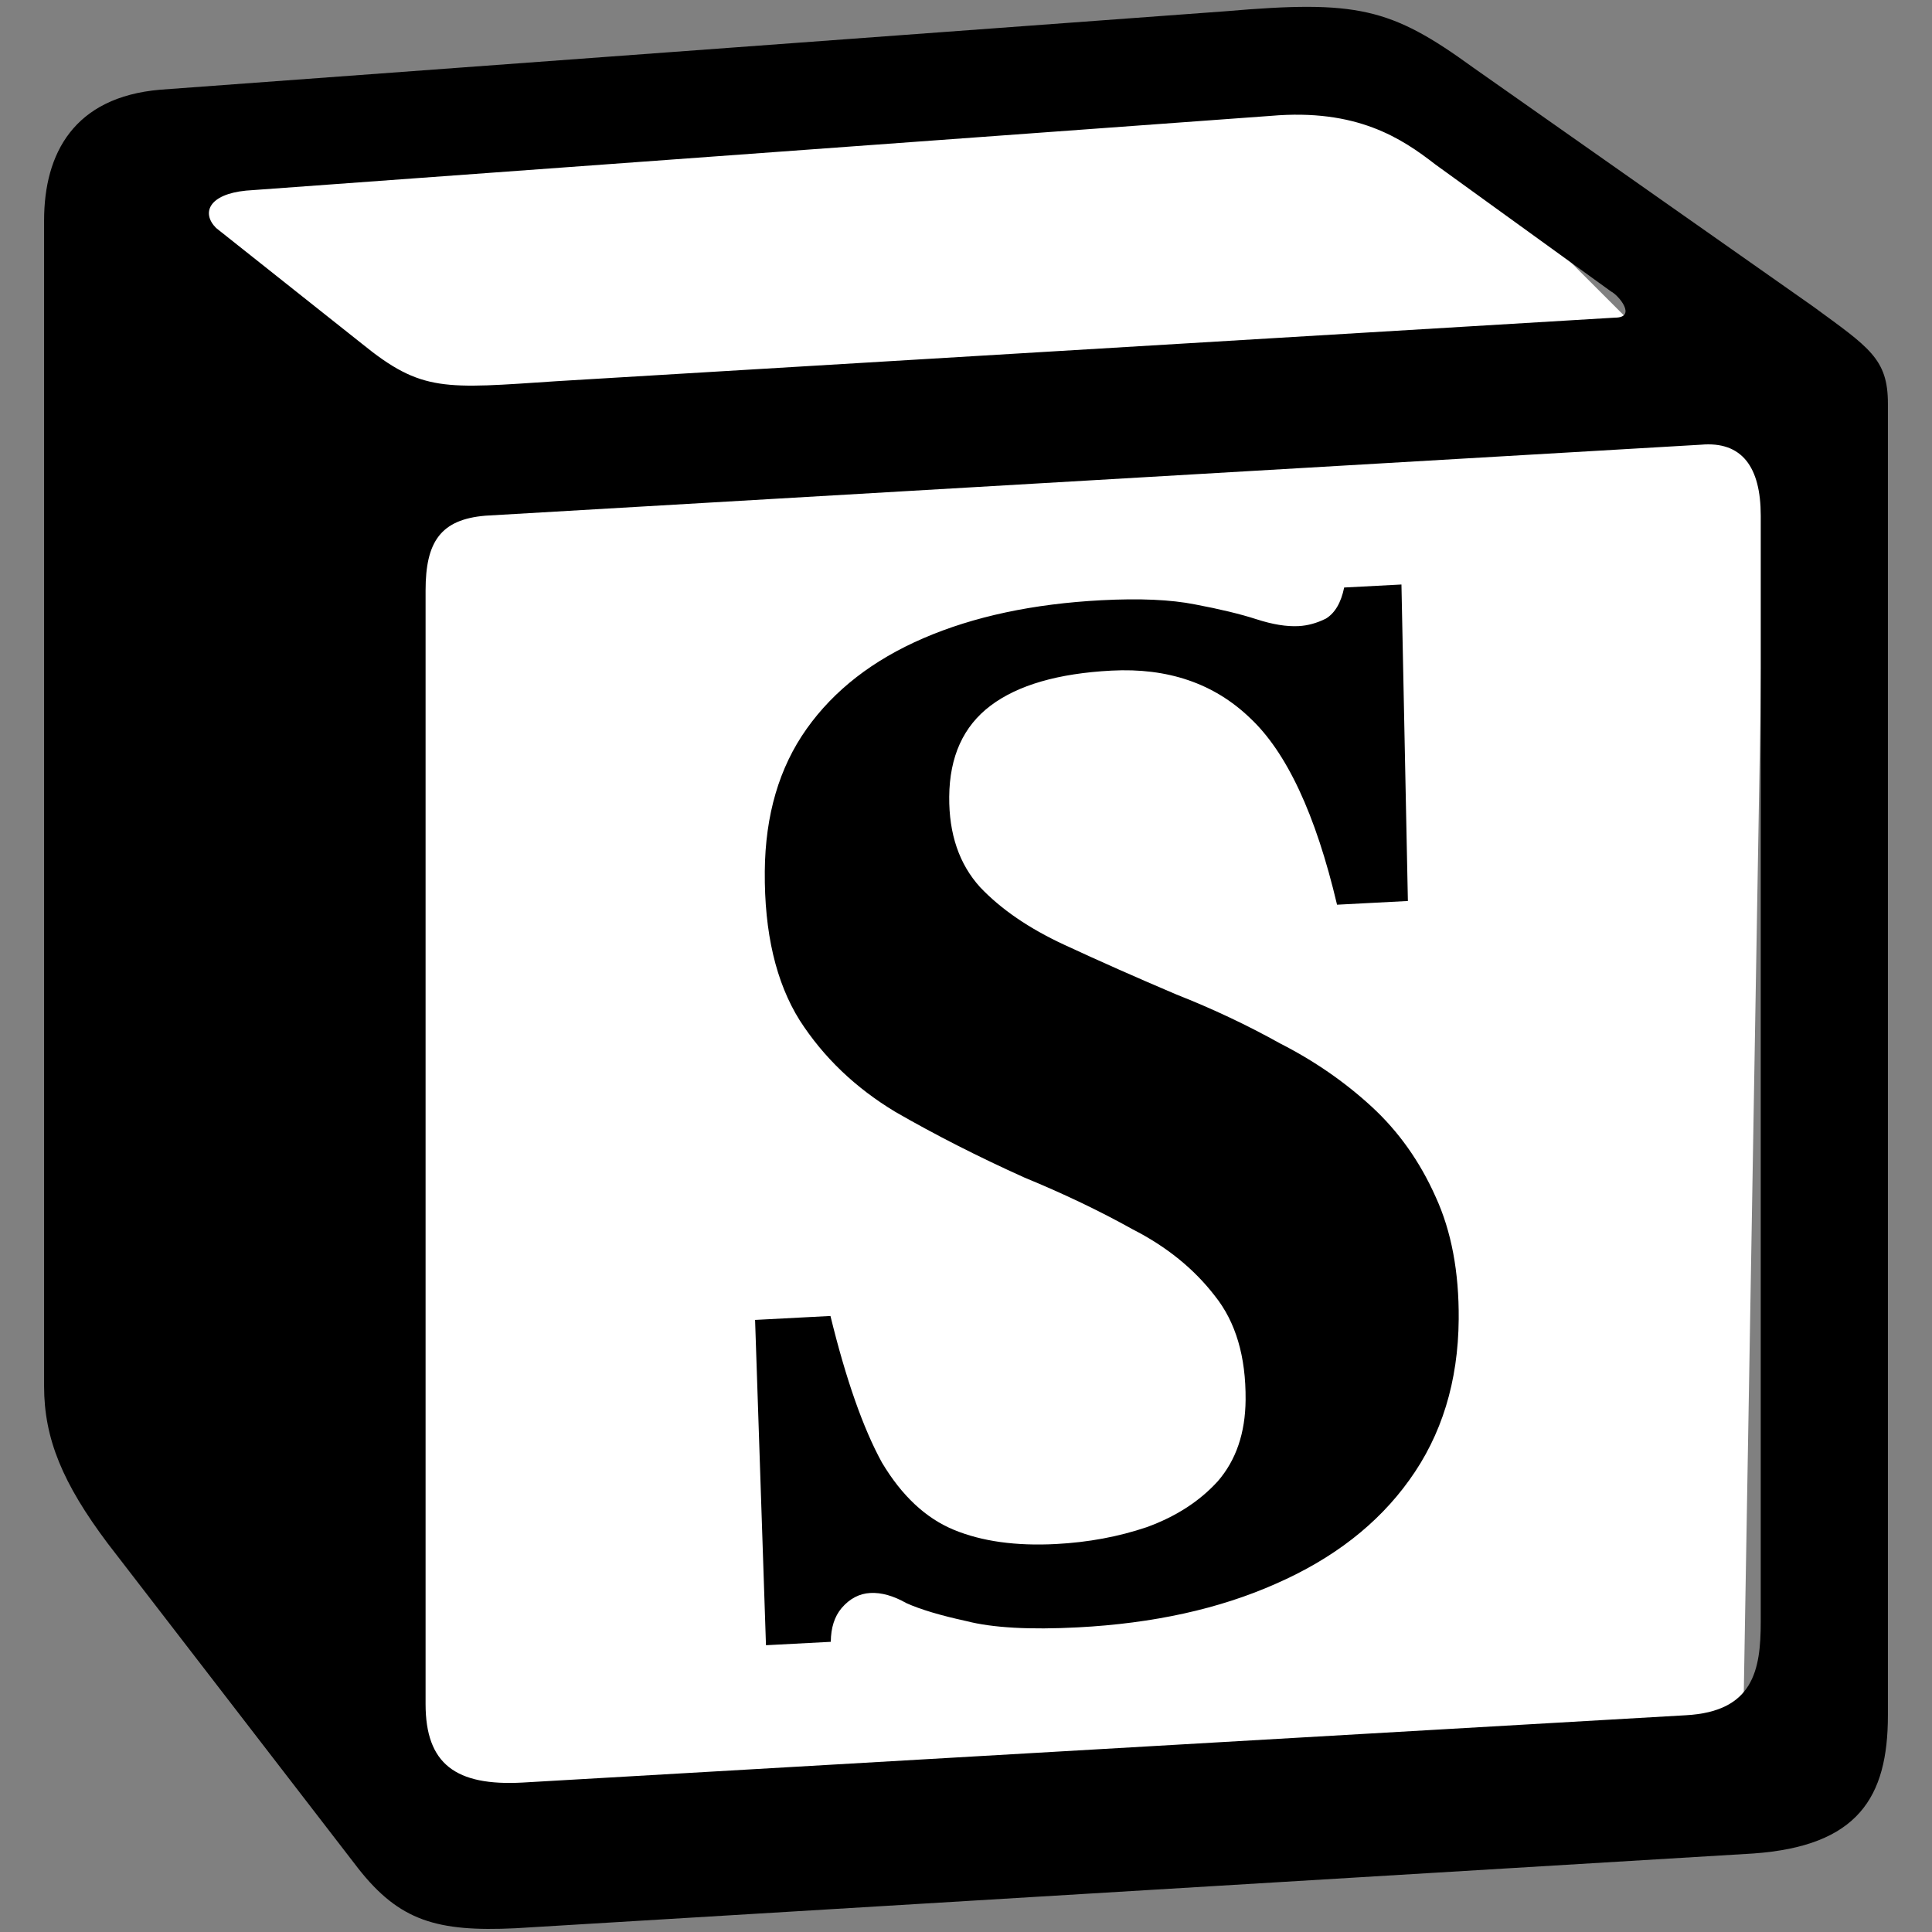
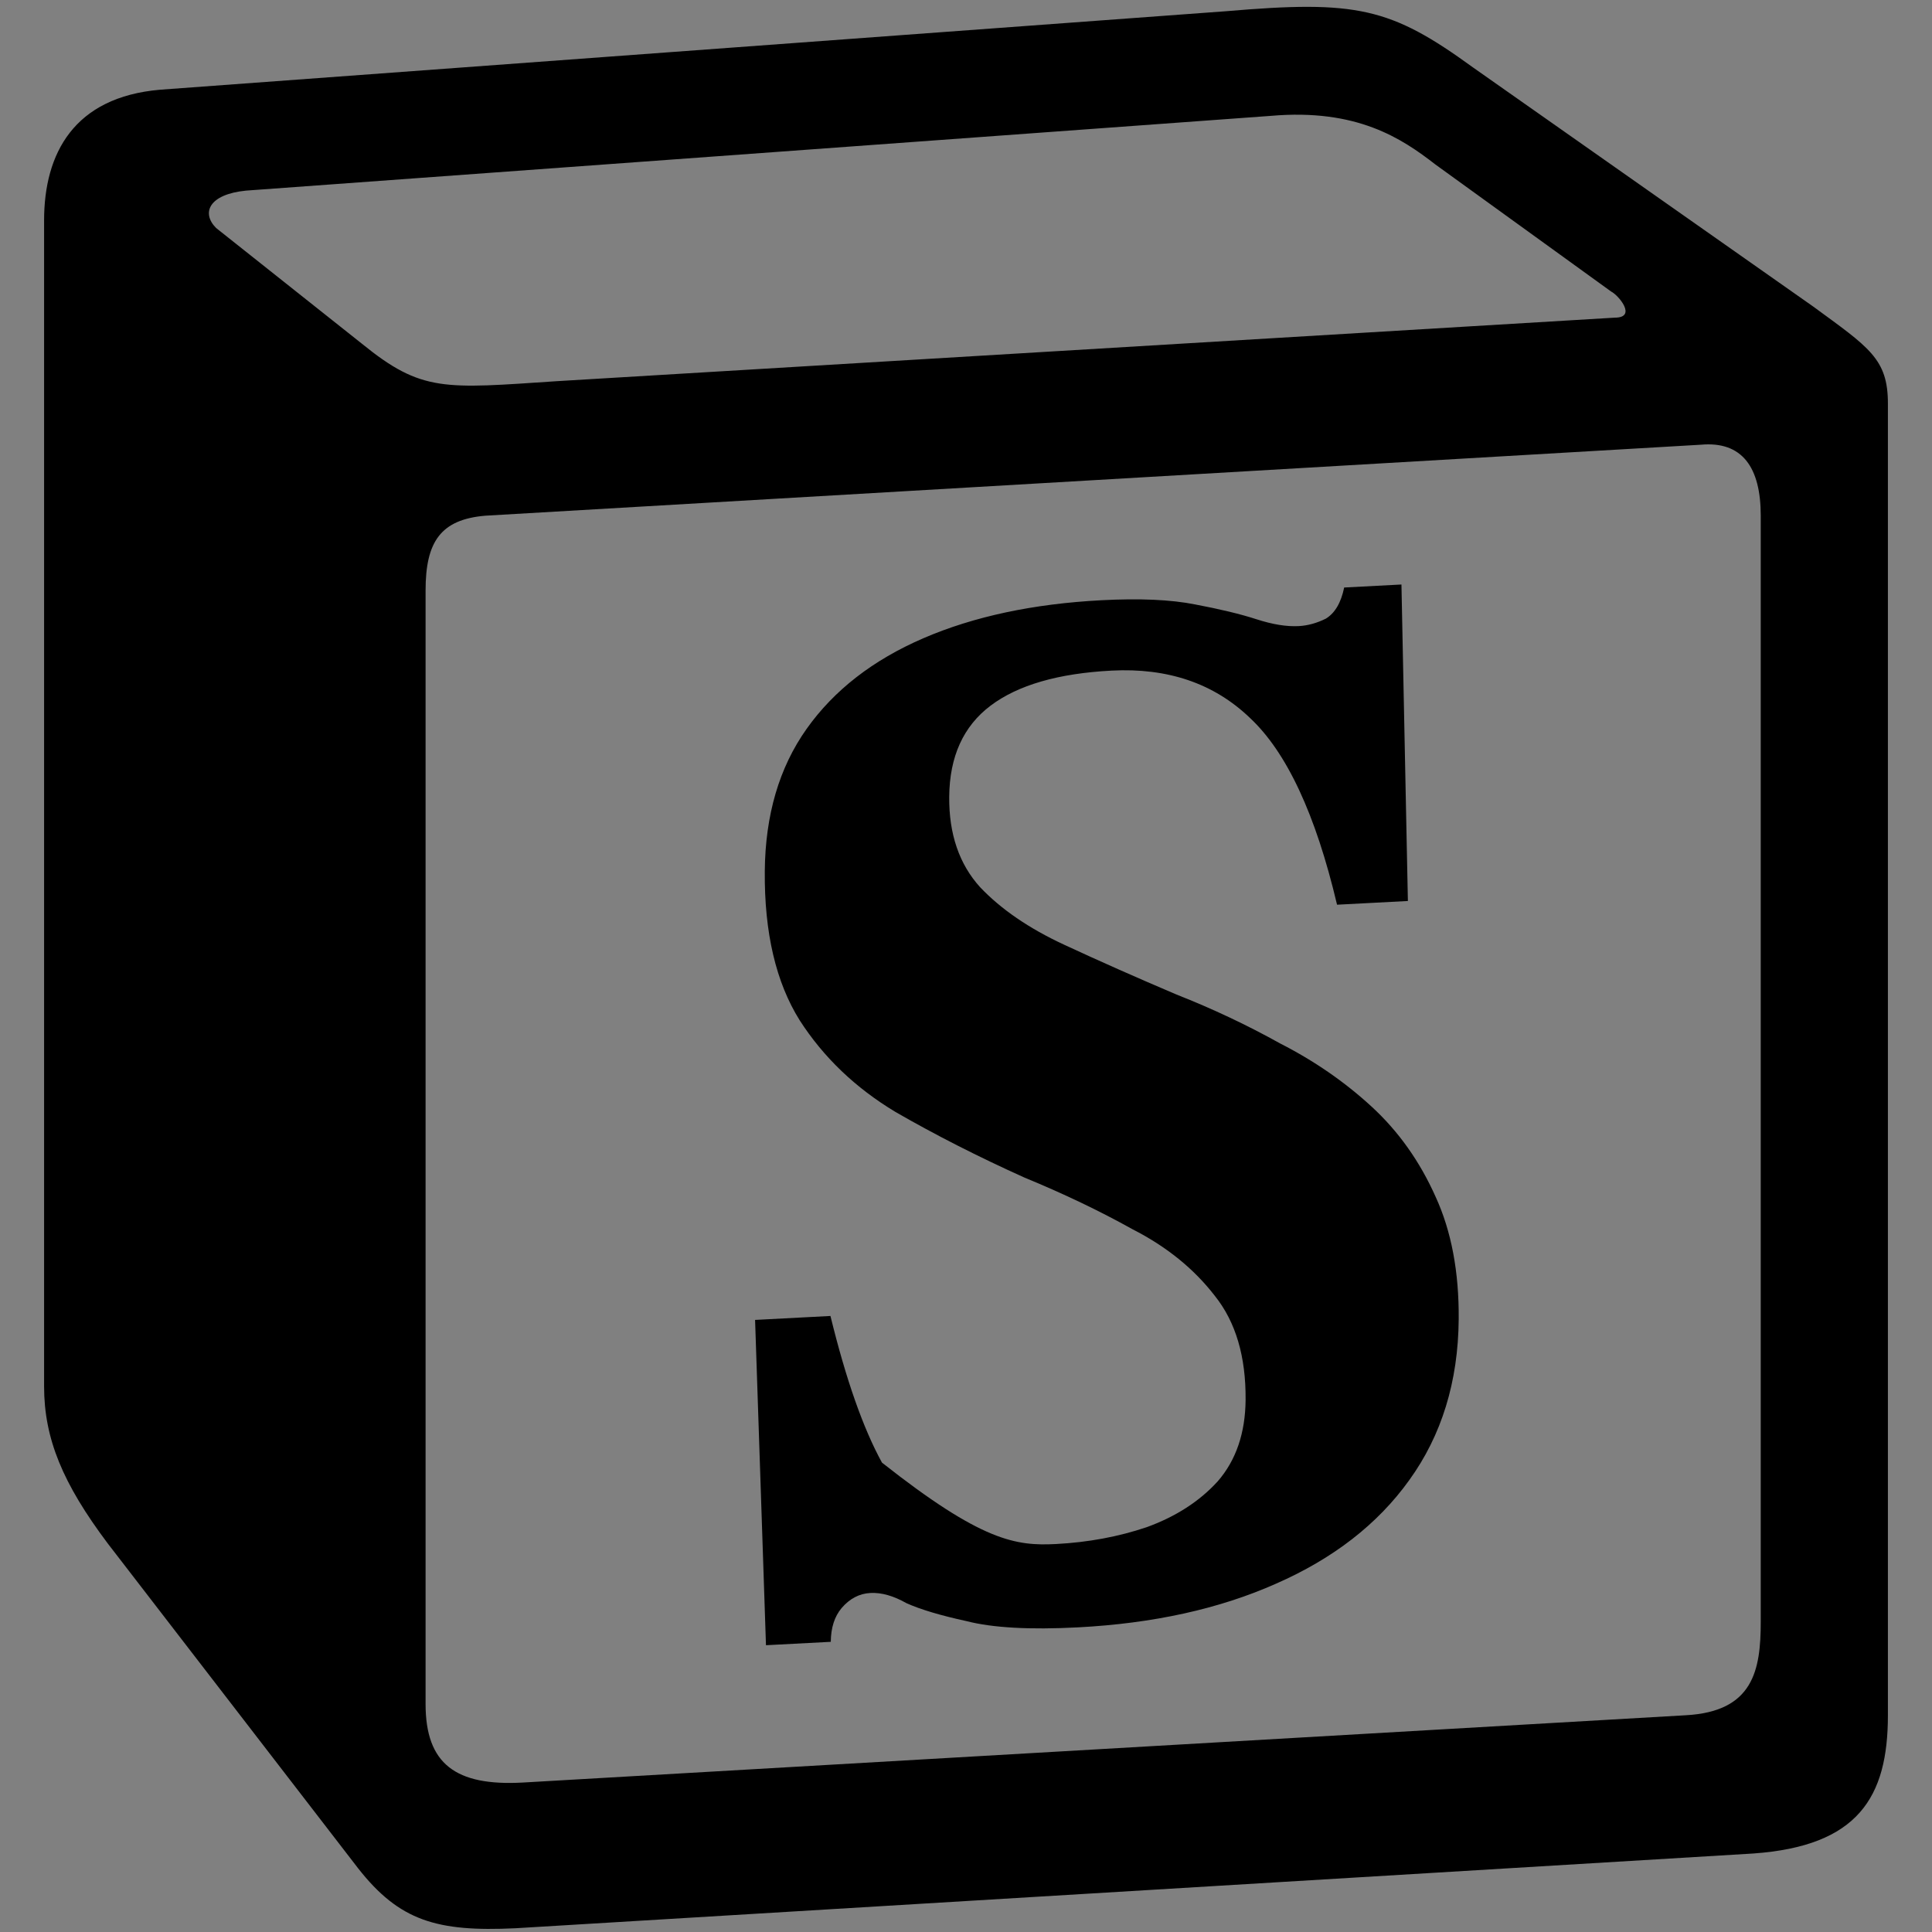
<svg xmlns="http://www.w3.org/2000/svg" width="512" height="512" viewBox="0 0 512 512" fill="none">
  <rect x="0" y="0" width="512" height="512" fill="#808080" stroke="none" />
-   <rect width="373.44" height="350.312" transform="matrix(0.999 -0.052 -0.017 1 94.808 129.652)" fill="white" />
-   <rect width="342.584" height="97" transform="matrix(0.998 -0.065 0.707 0.707 21 38.406)" fill="white" />
  <path fill-rule="evenodd" clip-rule="evenodd" d="M95.944 91.116C111.787 103.988 117.73 103.006 147.481 101.021L427.949 84.18C433.897 84.18 428.951 78.246 426.967 77.26L380.388 43.586C371.462 36.657 359.572 28.721 336.781 30.706L65.204 50.514C55.299 51.496 53.321 56.449 57.265 60.418L95.944 91.116ZM112.783 156.48V451.581C112.783 467.441 120.709 473.374 138.546 472.393L446.781 454.557C464.628 453.576 466.616 442.668 466.616 429.784V136.663C466.616 123.8 461.668 116.864 450.743 117.854L128.635 136.663C116.747 137.662 112.783 143.608 112.783 156.48ZM42.402 23.778L324.886 2.975C359.576 -9.65595e-06 368.501 1.993 390.304 17.831L480.477 81.209C495.355 92.108 500.315 95.075 500.315 106.955V454.557C500.315 476.342 492.378 489.226 464.633 491.197L136.583 511.007C115.755 512 105.843 509.032 94.935 495.159L28.531 409.003C16.633 393.143 11.685 381.279 11.685 367.398V58.426C11.685 40.611 19.623 25.75 42.402 23.778Z" fill="black" />
-   <path d="M220.168 435.1L202.991 436L200.105 349.792L220.078 348.745C224.198 365.588 228.75 378.543 233.734 387.611C238.985 396.398 245.325 402.33 252.753 405.406C260.181 408.481 269.221 409.74 279.873 409.182C288.395 408.735 296.393 407.25 303.866 404.726C311.609 401.921 317.898 397.86 322.733 392.542C327.57 386.958 330.024 379.766 330.097 370.966C330.191 359.5 327.471 350.313 321.938 343.407C316.407 336.233 309.135 330.351 300.122 325.759C291.378 320.886 281.833 316.322 271.486 312.067C259.287 306.575 247.888 300.776 237.291 294.668C226.696 288.293 218.244 280.206 211.936 270.408C205.63 260.344 202.544 247.178 202.677 230.912C202.8 215.979 206.497 203.391 213.768 193.148C221.039 182.905 231.353 174.901 244.709 169.137C258.066 163.373 273.798 160.016 291.907 159.067C302.026 158.536 310.275 158.904 316.653 160.169C323.298 161.42 328.744 162.734 332.991 164.11C337.239 165.487 340.961 166.092 344.156 165.924C346.553 165.798 348.954 165.14 351.36 163.947C353.767 162.488 355.387 159.738 356.219 155.696L371.398 154.901L373.105 238.772L354.331 239.756C348.672 215.798 340.955 199.277 331.18 190.193C321.672 181.096 309.462 176.938 294.549 177.72C280.435 178.459 269.762 181.551 262.53 186.994C255.299 192.437 251.639 200.492 251.552 211.159C251.471 221.025 254.2 229.011 259.74 235.118C265.282 240.958 272.693 246.034 281.975 250.345C291.256 254.657 301.202 259.066 311.812 263.575C321.364 267.339 330.512 271.657 339.256 276.53C348.269 281.122 356.342 286.696 363.475 293.252C370.608 299.808 376.266 307.775 380.448 317.151C384.632 326.261 386.673 337.082 386.57 349.615C386.435 366.148 382.059 380.371 373.443 392.284C365.096 403.916 353.309 413.063 338.081 419.725C323.121 426.373 305.654 430.22 285.681 431.267C272.899 431.937 263.054 431.387 256.148 429.616C249.239 428.113 243.929 426.525 240.216 424.854C236.771 422.902 233.585 422.003 230.655 422.156C227.726 422.31 225.186 423.642 223.036 426.154C221.154 428.385 220.198 431.367 220.168 435.1Z" fill="black" />
+   <path d="M220.168 435.1L202.991 436L200.105 349.792L220.078 348.745C224.198 365.588 228.75 378.543 233.734 387.611C260.181 408.481 269.221 409.74 279.873 409.182C288.395 408.735 296.393 407.25 303.866 404.726C311.609 401.921 317.898 397.86 322.733 392.542C327.57 386.958 330.024 379.766 330.097 370.966C330.191 359.5 327.471 350.313 321.938 343.407C316.407 336.233 309.135 330.351 300.122 325.759C291.378 320.886 281.833 316.322 271.486 312.067C259.287 306.575 247.888 300.776 237.291 294.668C226.696 288.293 218.244 280.206 211.936 270.408C205.63 260.344 202.544 247.178 202.677 230.912C202.8 215.979 206.497 203.391 213.768 193.148C221.039 182.905 231.353 174.901 244.709 169.137C258.066 163.373 273.798 160.016 291.907 159.067C302.026 158.536 310.275 158.904 316.653 160.169C323.298 161.42 328.744 162.734 332.991 164.11C337.239 165.487 340.961 166.092 344.156 165.924C346.553 165.798 348.954 165.14 351.36 163.947C353.767 162.488 355.387 159.738 356.219 155.696L371.398 154.901L373.105 238.772L354.331 239.756C348.672 215.798 340.955 199.277 331.18 190.193C321.672 181.096 309.462 176.938 294.549 177.72C280.435 178.459 269.762 181.551 262.53 186.994C255.299 192.437 251.639 200.492 251.552 211.159C251.471 221.025 254.2 229.011 259.74 235.118C265.282 240.958 272.693 246.034 281.975 250.345C291.256 254.657 301.202 259.066 311.812 263.575C321.364 267.339 330.512 271.657 339.256 276.53C348.269 281.122 356.342 286.696 363.475 293.252C370.608 299.808 376.266 307.775 380.448 317.151C384.632 326.261 386.673 337.082 386.57 349.615C386.435 366.148 382.059 380.371 373.443 392.284C365.096 403.916 353.309 413.063 338.081 419.725C323.121 426.373 305.654 430.22 285.681 431.267C272.899 431.937 263.054 431.387 256.148 429.616C249.239 428.113 243.929 426.525 240.216 424.854C236.771 422.902 233.585 422.003 230.655 422.156C227.726 422.31 225.186 423.642 223.036 426.154C221.154 428.385 220.198 431.367 220.168 435.1Z" fill="black" />
</svg>